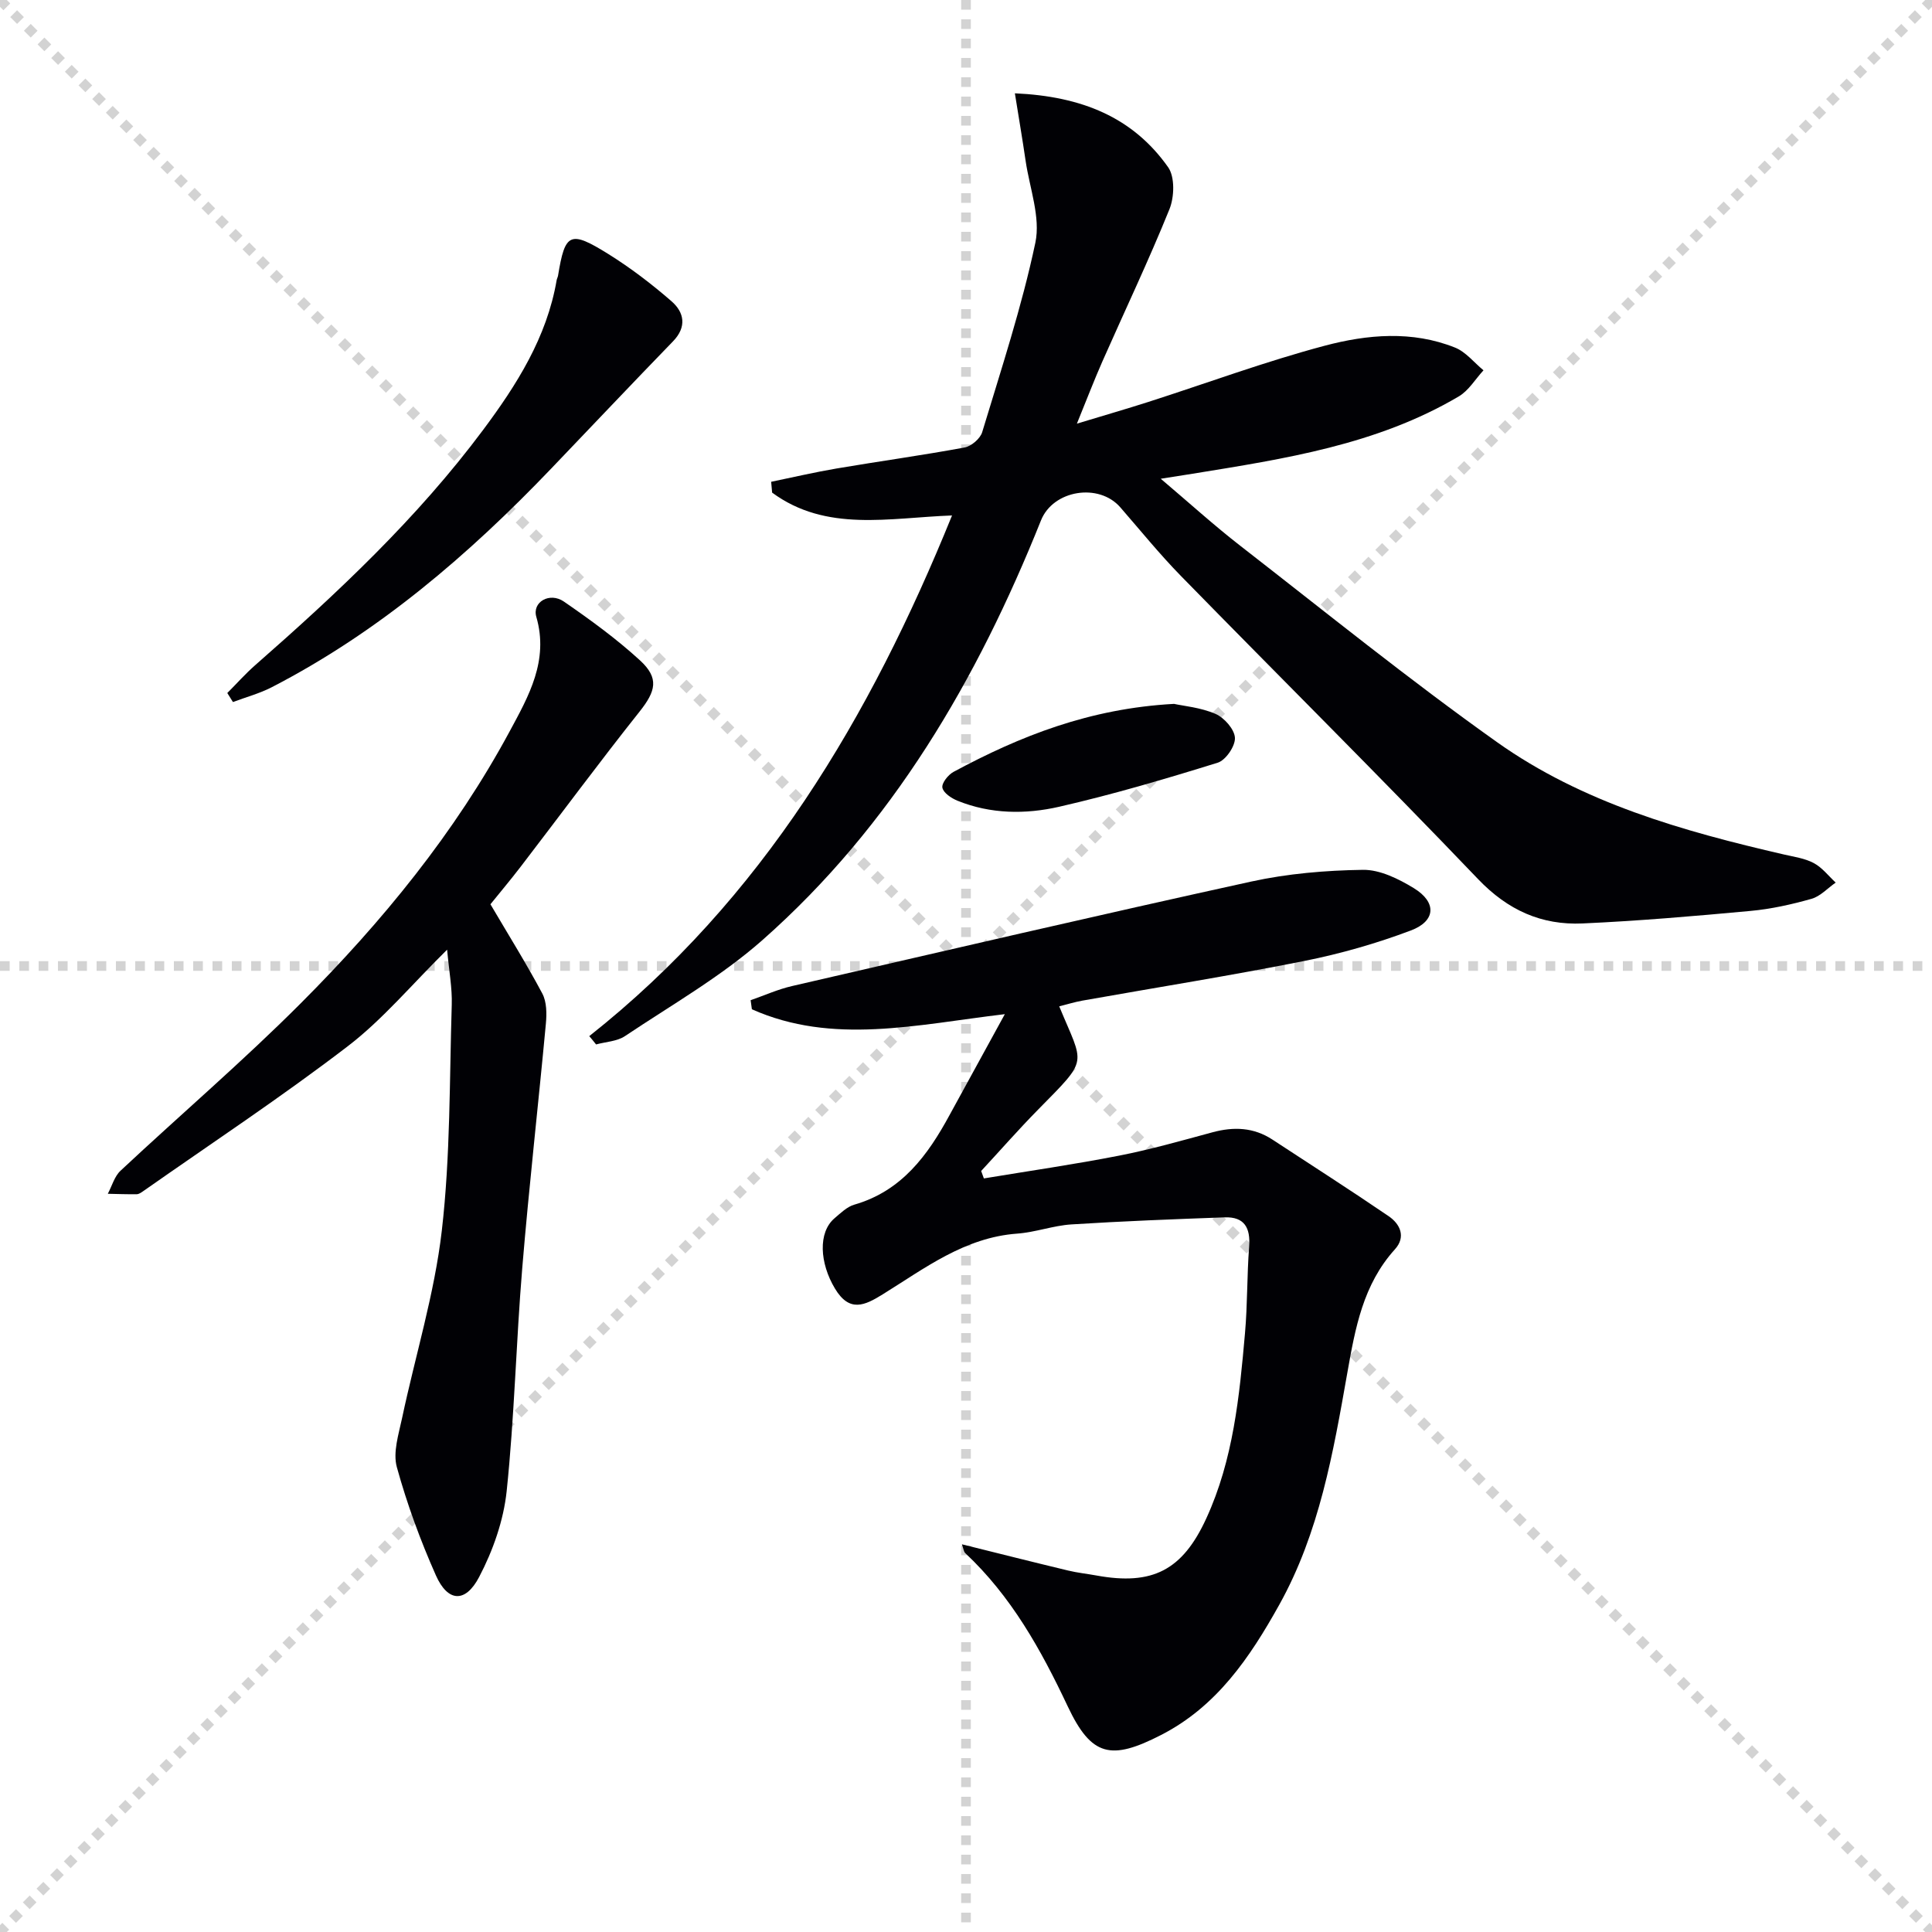
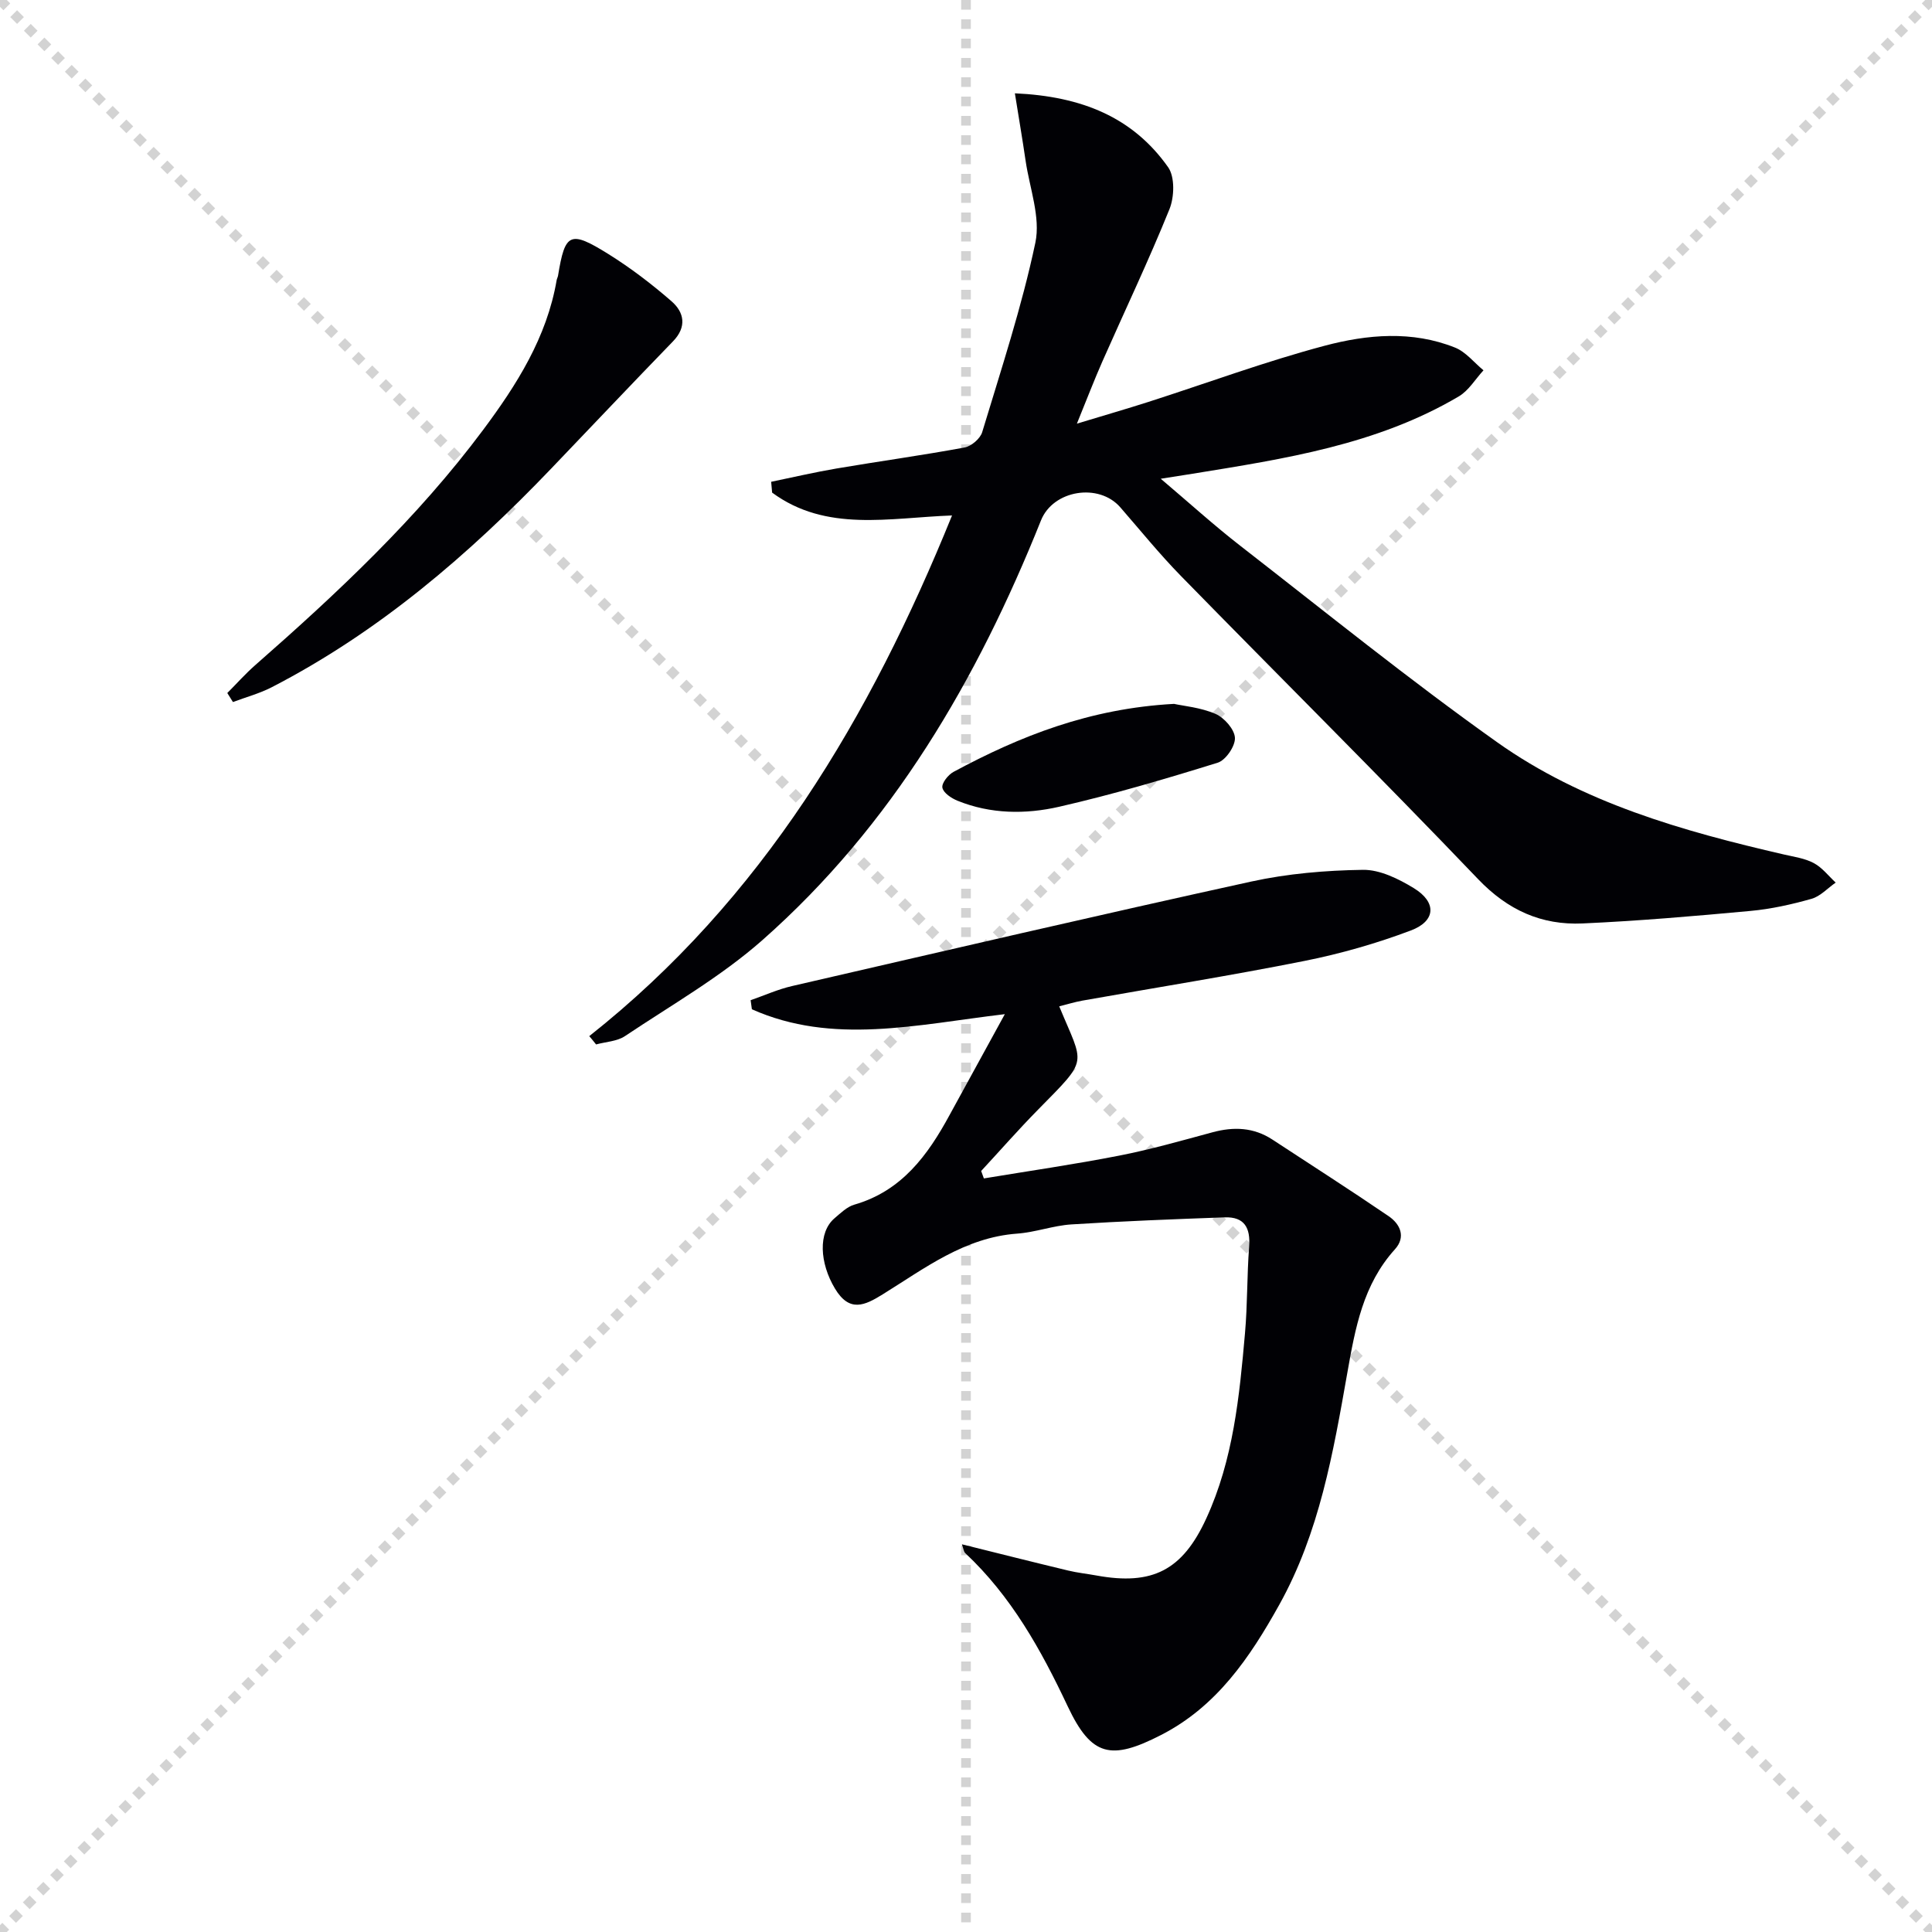
<svg xmlns="http://www.w3.org/2000/svg" enable-background="new 0 0 400 400" viewBox="0 0 400 400">
  <g stroke="lightgray" stroke-dasharray="1,1" stroke-width="1" transform="scale(2, 2)">
    <line x1="0" y1="0" x2="200" y2="200" />
    <line x1="200" y1="0" x2="0" y2="200" />
    <line x1="100" y1="0" x2="100" y2="200" />
-     <line x1="0" y1="100" x2="200" y2="100" />
  </g>
  <g fill="#010105">
    <path d="m122 214.52c35.89-28.39 58.16-66.02 75.11-107.8-13.05.48-26.04 3.52-37.25-4.73-.07-.75-.13-1.49-.2-2.24 4.51-.93 8.99-1.98 13.52-2.75 8.83-1.5 17.72-2.72 26.52-4.35 1.4-.26 3.24-1.83 3.65-3.17 3.93-13.01 8.21-25.97 11.01-39.23 1.11-5.28-1.19-11.3-2.02-16.97-.65-4.45-1.41-8.88-2.22-13.96 13.89.62 24.45 4.99 31.73 15.3 1.42 2.02 1.29 6.18.27 8.7-4.29 10.61-9.22 20.96-13.85 31.44-1.74 3.94-3.28 7.97-5.31 12.95 5.47-1.66 10.16-3.01 14.81-4.5 12.16-3.9 24.17-8.36 36.49-11.63 8.82-2.34 18.11-3.17 26.98.38 2.24.89 3.95 3.1 5.9 4.71-1.69 1.83-3.06 4.19-5.11 5.4-16.98 10.03-36.08 12.92-55.11 16.01-1.79.29-3.58.56-6.6 1.04 5.99 5.07 11.07 9.69 16.47 13.88 17.61 13.68 34.96 27.73 53.12 40.63 17.73 12.6 38.48 18.45 59.46 23.29 2.09.48 4.33.79 6.17 1.78 1.73.93 3.03 2.65 4.52 4.03-1.66 1.15-3.17 2.84-5 3.36-4.13 1.17-8.39 2.12-12.66 2.51-11.56 1.07-23.15 2.07-34.75 2.59-8.49.38-15.46-2.73-21.63-9.18-20.24-21.17-41.04-41.81-61.51-62.75-4.42-4.52-8.41-9.45-12.56-14.22-4.45-5.12-13.9-3.59-16.42 2.69-13.2 32.97-30.78 63.16-57.67 86.9-8.62 7.61-18.84 13.44-28.46 19.88-1.64 1.1-3.97 1.18-5.99 1.73-.46-.59-.93-1.16-1.41-1.72z" />
    <path d="m208.04 209.97c-18.35 2.18-35.65 6.43-52.37-1.01-.09-.63-.17-1.25-.26-1.88 2.86-.99 5.65-2.26 8.58-2.93 31.66-7.3 63.31-14.67 95.05-21.63 7.54-1.65 15.41-2.32 23.14-2.43 3.52-.05 7.39 1.87 10.55 3.8 4.75 2.91 4.57 6.8-.64 8.76-7.11 2.68-14.51 4.8-21.96 6.29-15.28 3.05-30.69 5.5-46.04 8.23-1.61.29-3.17.78-4.79 1.18 5.11 12.4 6.25 10.58-4.36 21.37-4.06 4.12-7.87 8.48-11.8 12.72.19.51.38 1.03.56 1.54 9.34-1.55 18.72-2.9 28.01-4.72 6.51-1.27 12.91-3.1 19.32-4.83 4.4-1.19 8.53-1.04 12.43 1.52 8.03 5.27 16.12 10.44 24.05 15.85 2.4 1.64 3.61 4.3 1.29 6.86-6.6 7.3-8.21 16.3-9.85 25.57-2.92 16.51-5.77 33.1-14.12 48.07-6.07 10.89-12.92 21.01-24.44 26.91-10.37 5.32-14.42 4.48-19.34-5.95-5.52-11.71-11.68-22.78-21.22-31.72-.3-.29-.34-.86-.68-1.81 7.57 1.88 14.77 3.7 21.98 5.43 1.93.47 3.92.67 5.88 1.03 11.61 2.12 17.82-1.09 22.75-11.84 5.58-12.15 6.85-25.23 8-38.3.53-5.96.4-11.97.86-17.93.3-3.91-.98-6.22-5.05-6.08-10.58.38-21.17.79-31.73 1.46-3.78.24-7.48 1.64-11.27 1.91-10.86.8-19.11 7.18-27.83 12.58-3.7 2.29-6.86 3.82-9.88-1.22-3.15-5.25-3.54-11.61-.07-14.55 1.26-1.07 2.58-2.38 4.09-2.81 9.82-2.83 15.21-10.23 19.75-18.61 3.64-6.64 7.3-13.3 11.41-20.83z" />
-     <path d="m92.57 196.62c-7.31 7.2-13.33 14.46-20.63 20.04-13.7 10.49-28.14 20.03-42.28 29.95-.4.28-.89.63-1.34.64-2 .03-4-.05-6-.09.86-1.61 1.37-3.6 2.64-4.78 12.39-11.59 25.32-22.65 37.3-34.65 16.86-16.88 31.95-35.3 43.32-56.42 3.88-7.2 8.08-14.56 5.46-23.59-.9-3.1 2.78-5.19 5.71-3.17 5.45 3.76 10.86 7.69 15.73 12.15 4.06 3.72 3.29 6.4-.08 10.65-8.38 10.54-16.39 21.39-24.59 32.08-2.21 2.88-4.55 5.65-6.27 7.79 3.82 6.49 7.49 12.37 10.74 18.48.92 1.73.93 4.17.74 6.22-1.57 16.86-3.49 33.69-4.89 50.57-1.28 15.39-1.62 30.87-3.23 46.23-.64 6.09-2.84 12.33-5.7 17.78-2.86 5.46-6.5 5.18-8.95-.33-3.22-7.25-5.98-14.77-8.09-22.42-.84-3.05.37-6.78 1.08-10.12 2.74-12.95 6.72-25.75 8.23-38.83 1.79-15.47 1.58-31.17 2.06-46.78.11-3.43-.55-6.89-.96-11.4z" />
    <path d="m47.06 143.48c1.92-1.92 3.73-3.97 5.76-5.75 17.05-14.95 33.57-30.44 47.18-48.69 6.98-9.36 13.22-19.19 15.25-31.04.06-.33.24-.63.29-.95 1.45-8.84 2.45-9.41 10.39-4.47 4.62 2.88 9.01 6.23 13.12 9.81 2.61 2.28 3.19 5.29.29 8.28-8.45 8.71-16.78 17.53-25.17 26.29-17.12 17.9-35.75 33.89-57.92 45.33-2.53 1.3-5.34 2.05-8.02 3.06-.39-.62-.78-1.25-1.17-1.87z" />
    <path d="m243.07 145.73c1.93.43 5.48.73 8.58 2.07 1.82.79 3.94 3.19 4.03 4.96.09 1.71-1.91 4.64-3.57 5.15-10.84 3.37-21.76 6.59-32.82 9.12-6.95 1.59-14.19 1.53-21.03-1.24-1.27-.51-2.94-1.62-3.15-2.71-.18-.94 1.2-2.68 2.32-3.28 13.8-7.42 28.17-13.12 45.64-14.07z" />
  </g>
</svg>